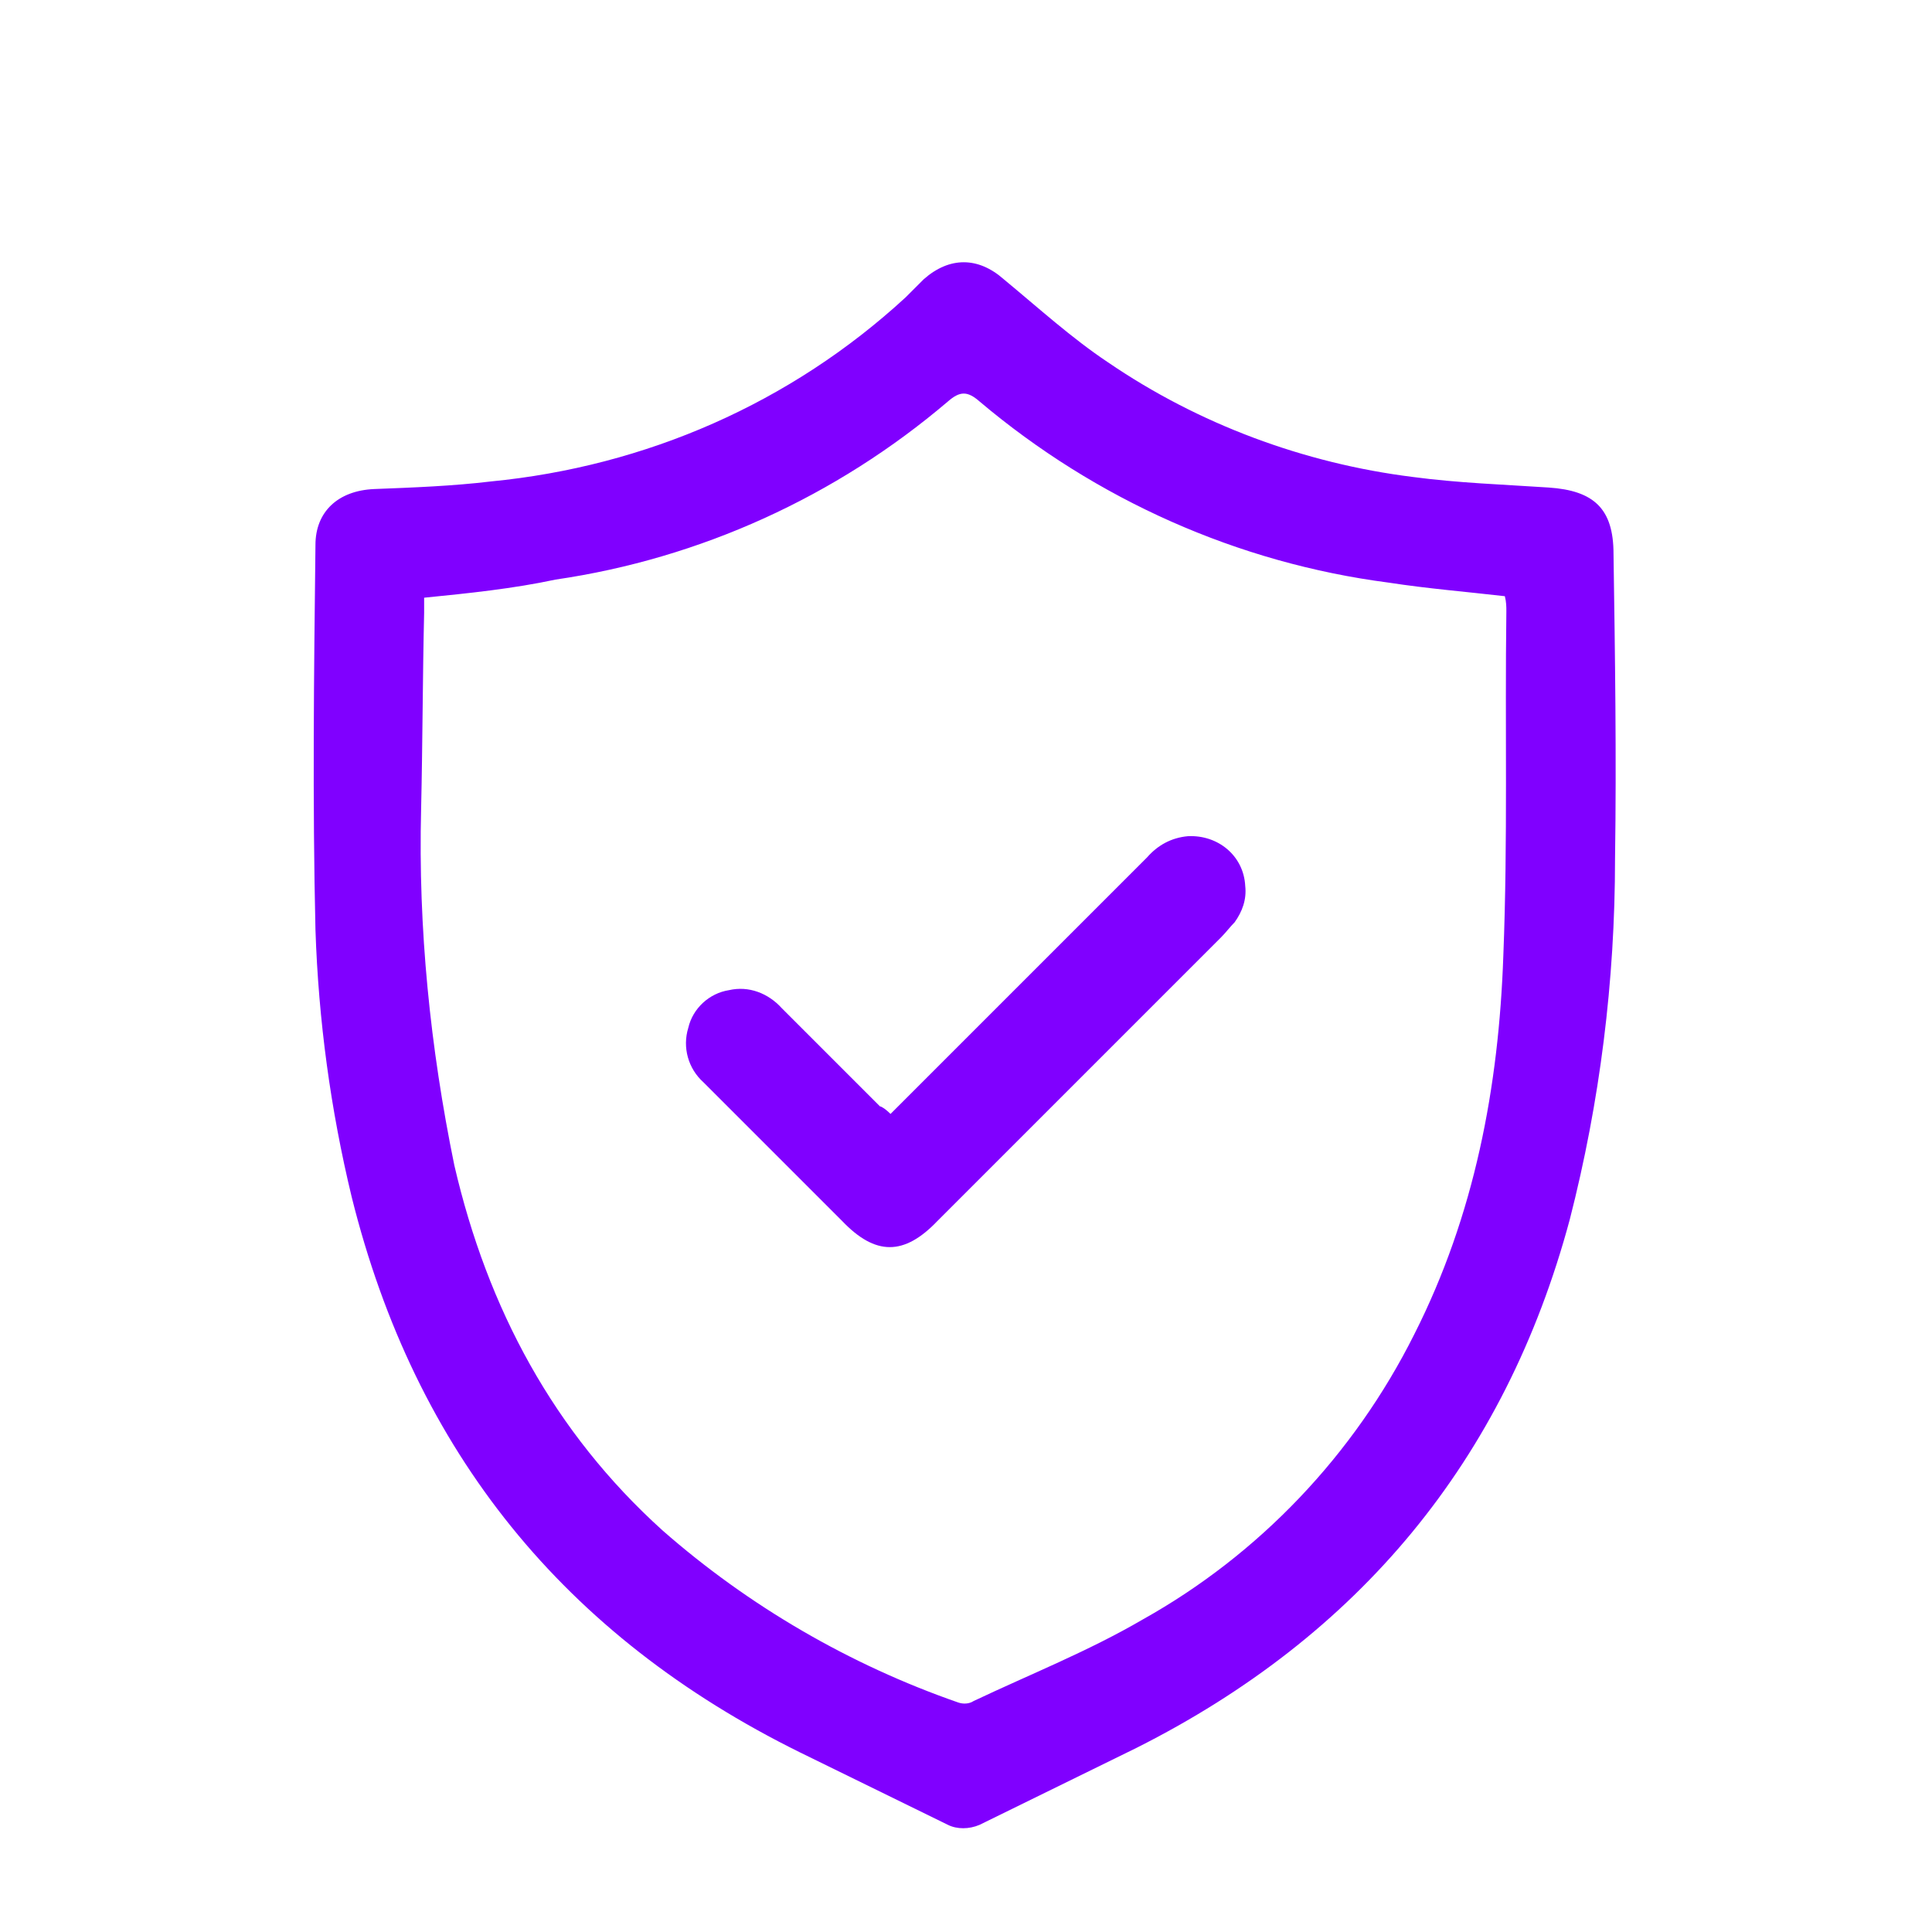
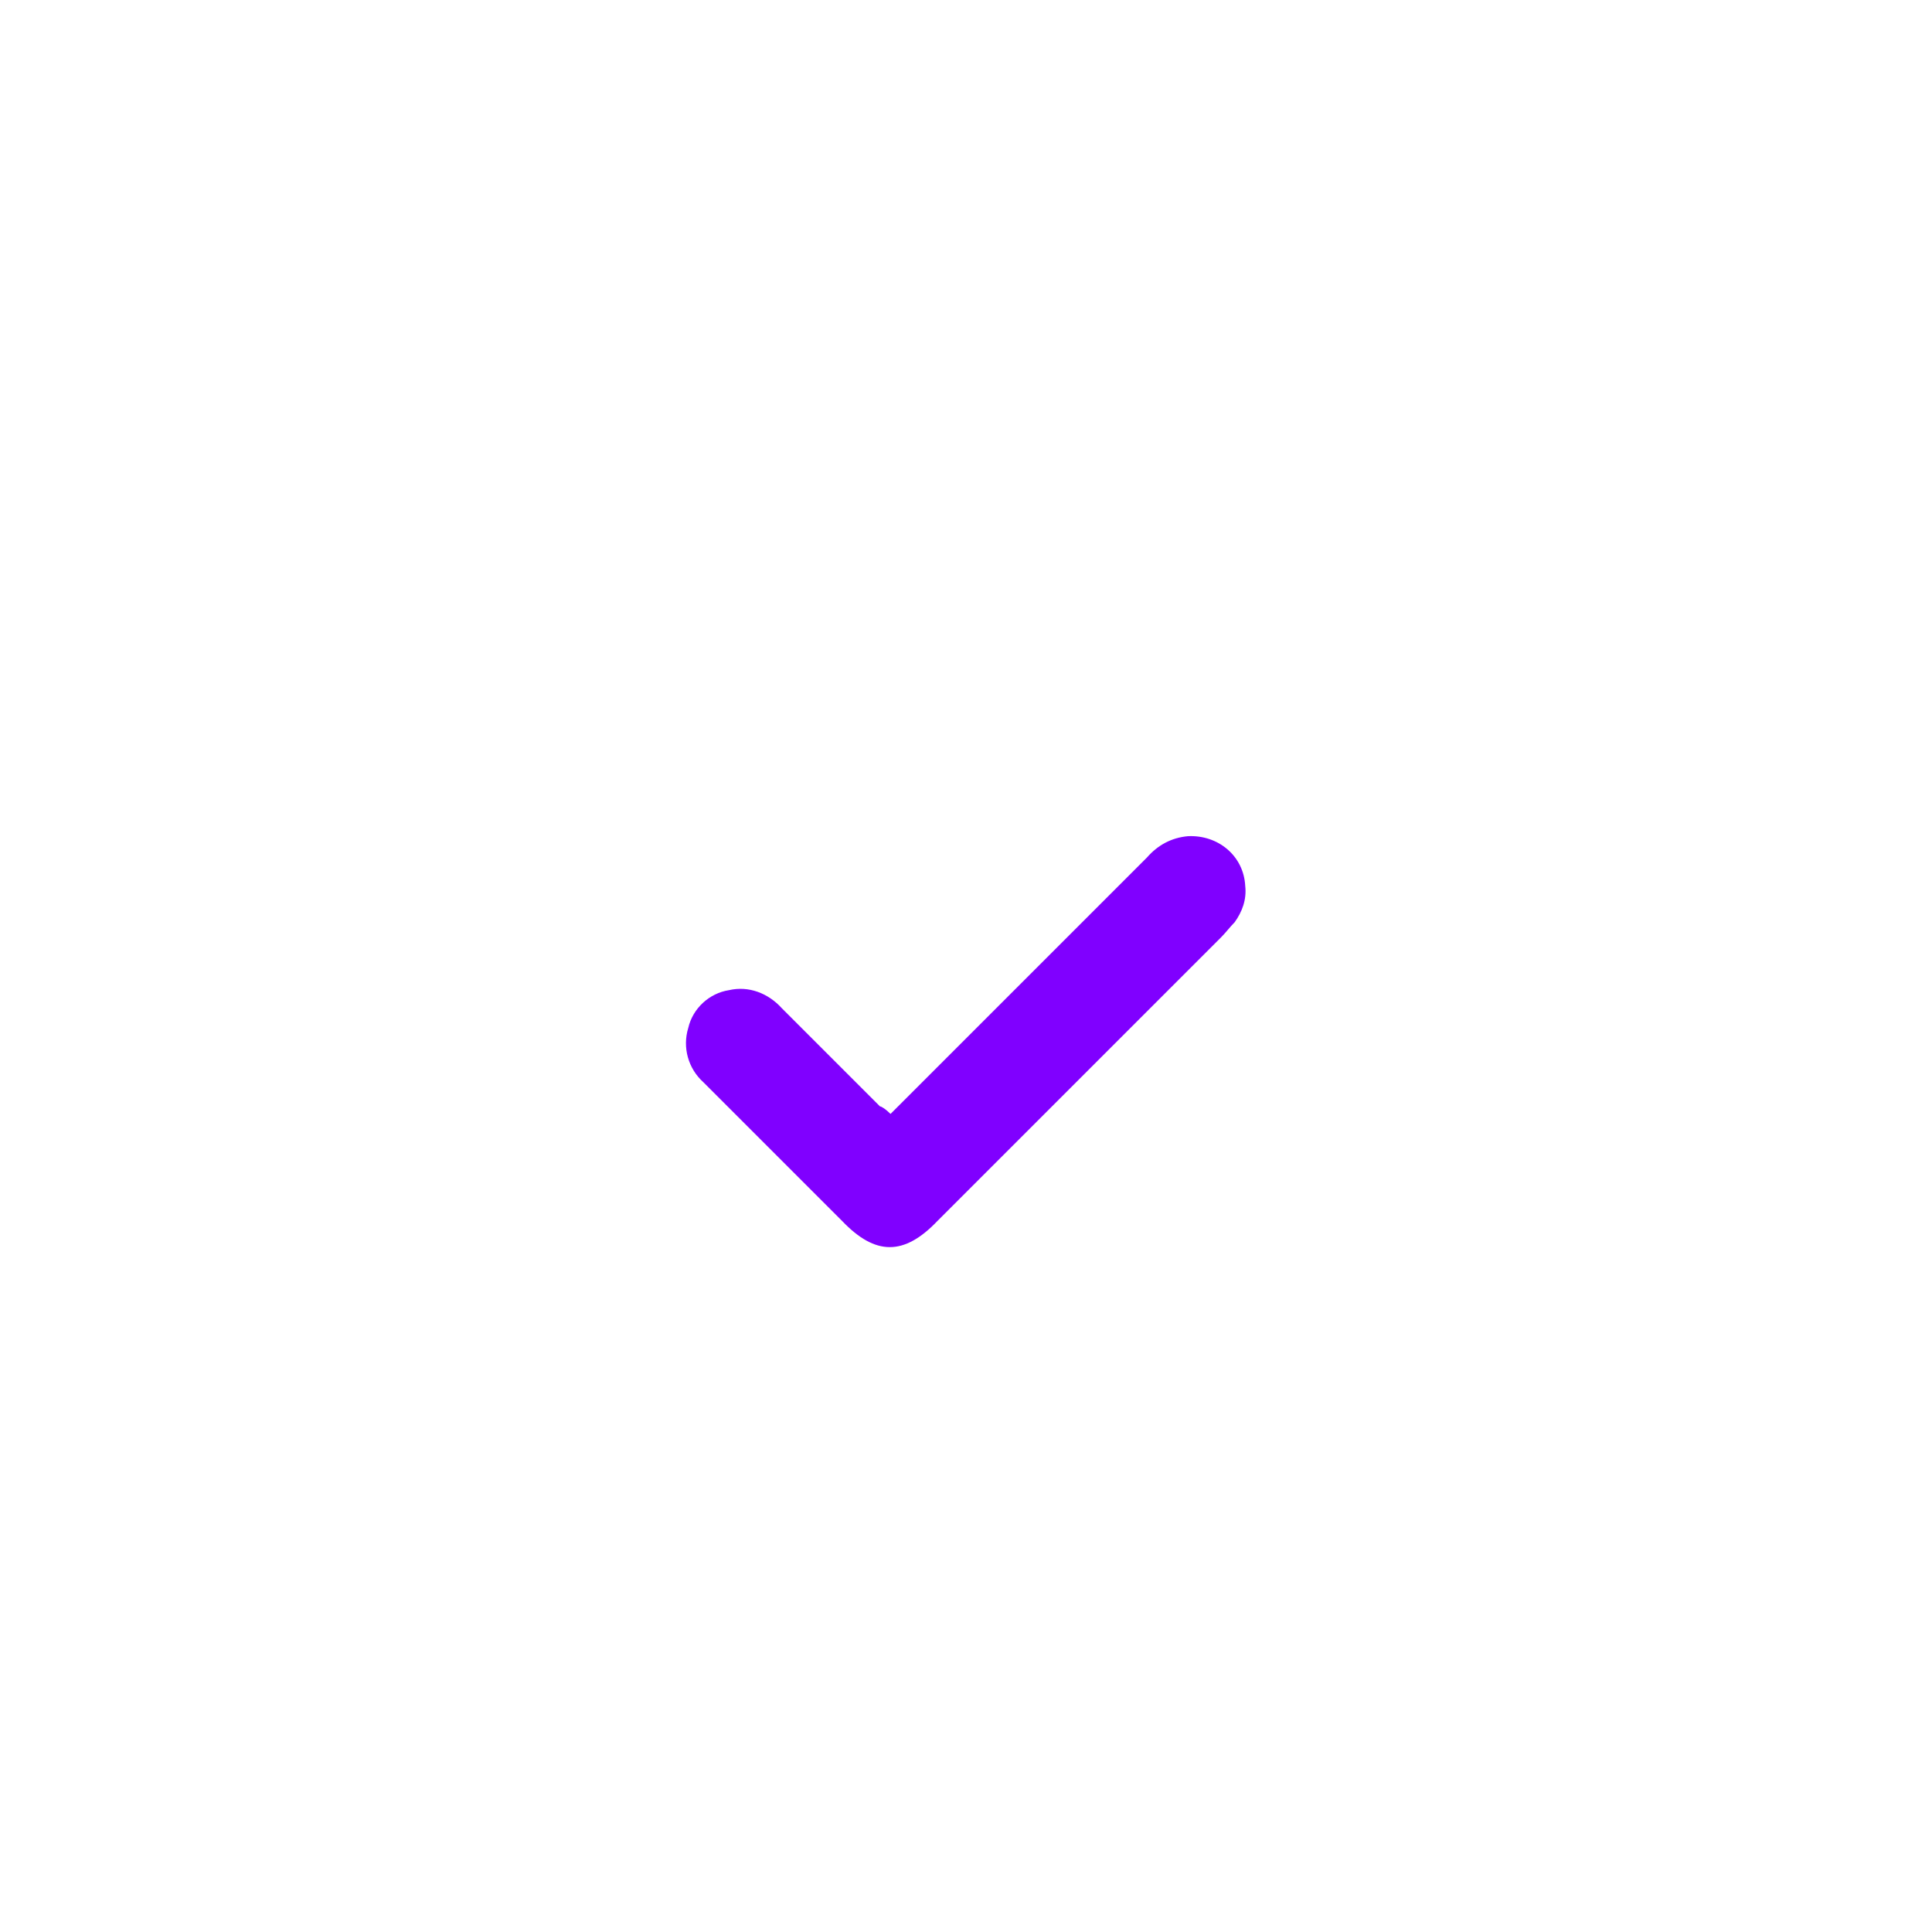
<svg xmlns="http://www.w3.org/2000/svg" version="1.1" id="Livello_1" x="0px" y="0px" viewBox="0 0 128 128" style="enable-background:new 0 0 128 128;" xml:space="preserve">
  <style type="text/css">
	.st0{fill:#8000FF;}
</style>
  <g>
-     <path class="st0" d="M64.9,120.9c-0.7,0.3-1.5,0.3-2.1,0l-9.8-4.8c-15.6-7.7-25.5-19.9-29.7-36.8c-1.4-5.8-2.2-11.7-2.4-17.7   c-0.2-8.5-0.1-17,0-25.5c0-2.2,1.5-3.6,3.9-3.7c2.6-0.1,5.2-0.2,7.7-0.5c10.3-1,19.9-5.2,27.5-12.2l1.2-1.2c1.7-1.5,3.6-1.5,5.3,0   c2.3,1.9,4.5,3.9,6.9,5.5c6,4.1,13,6.7,20.2,7.6c3,0.4,6,0.5,9,0.7c3,0.2,4.3,1.4,4.3,4.4c0.1,6.7,0.2,13.5,0.1,20.2   c0,8.1-1,16.1-3,23.9c-4.3,16-14,27.6-28.7,35L64.9,120.9z M28.1,39.6c0,0.4,0,0.7,0,1c-0.1,4.3-0.1,8.6-0.2,13   c-0.2,7.9,0.6,15.8,2.2,23.6c2.2,9.5,6.6,17.7,13.8,24.2c5.7,5,12.4,8.9,19.6,11.4c0.3,0.1,0.7,0.1,1-0.1c3.8-1.8,7.6-3.3,11.2-5.4   c7.7-4.3,14-10.9,18-18.9c4-7.9,5.6-16.4,5.9-25.1c0.3-7.6,0.1-15.2,0.2-22.8c0-0.3,0-0.6-0.1-1c-2.6-0.3-5.1-0.5-7.7-0.9   c-10-1.3-19.4-5.5-27.1-12c-0.8-0.7-1.3-0.7-2.1,0c-7.4,6.3-16.4,10.4-26,11.8C34,39,31.1,39.3,28.1,39.6z" />
    <path class="st0" d="M59,73.8l17-17c0.7-0.8,1.6-1.3,2.7-1.4c2-0.1,3.7,1.3,3.8,3.3c0.1,0.9-0.2,1.7-0.7,2.4   c-0.3,0.3-0.6,0.7-0.9,1L62.1,80.9c-2.2,2.3-4.1,2.3-6.3,0l-9.2-9.2c-1-0.9-1.4-2.3-1-3.6c0.3-1.3,1.4-2.3,2.7-2.5   c1.3-0.3,2.6,0.2,3.5,1.2l6.5,6.5C58.4,73.3,58.7,73.5,59,73.8z" />
  </g>
</svg>